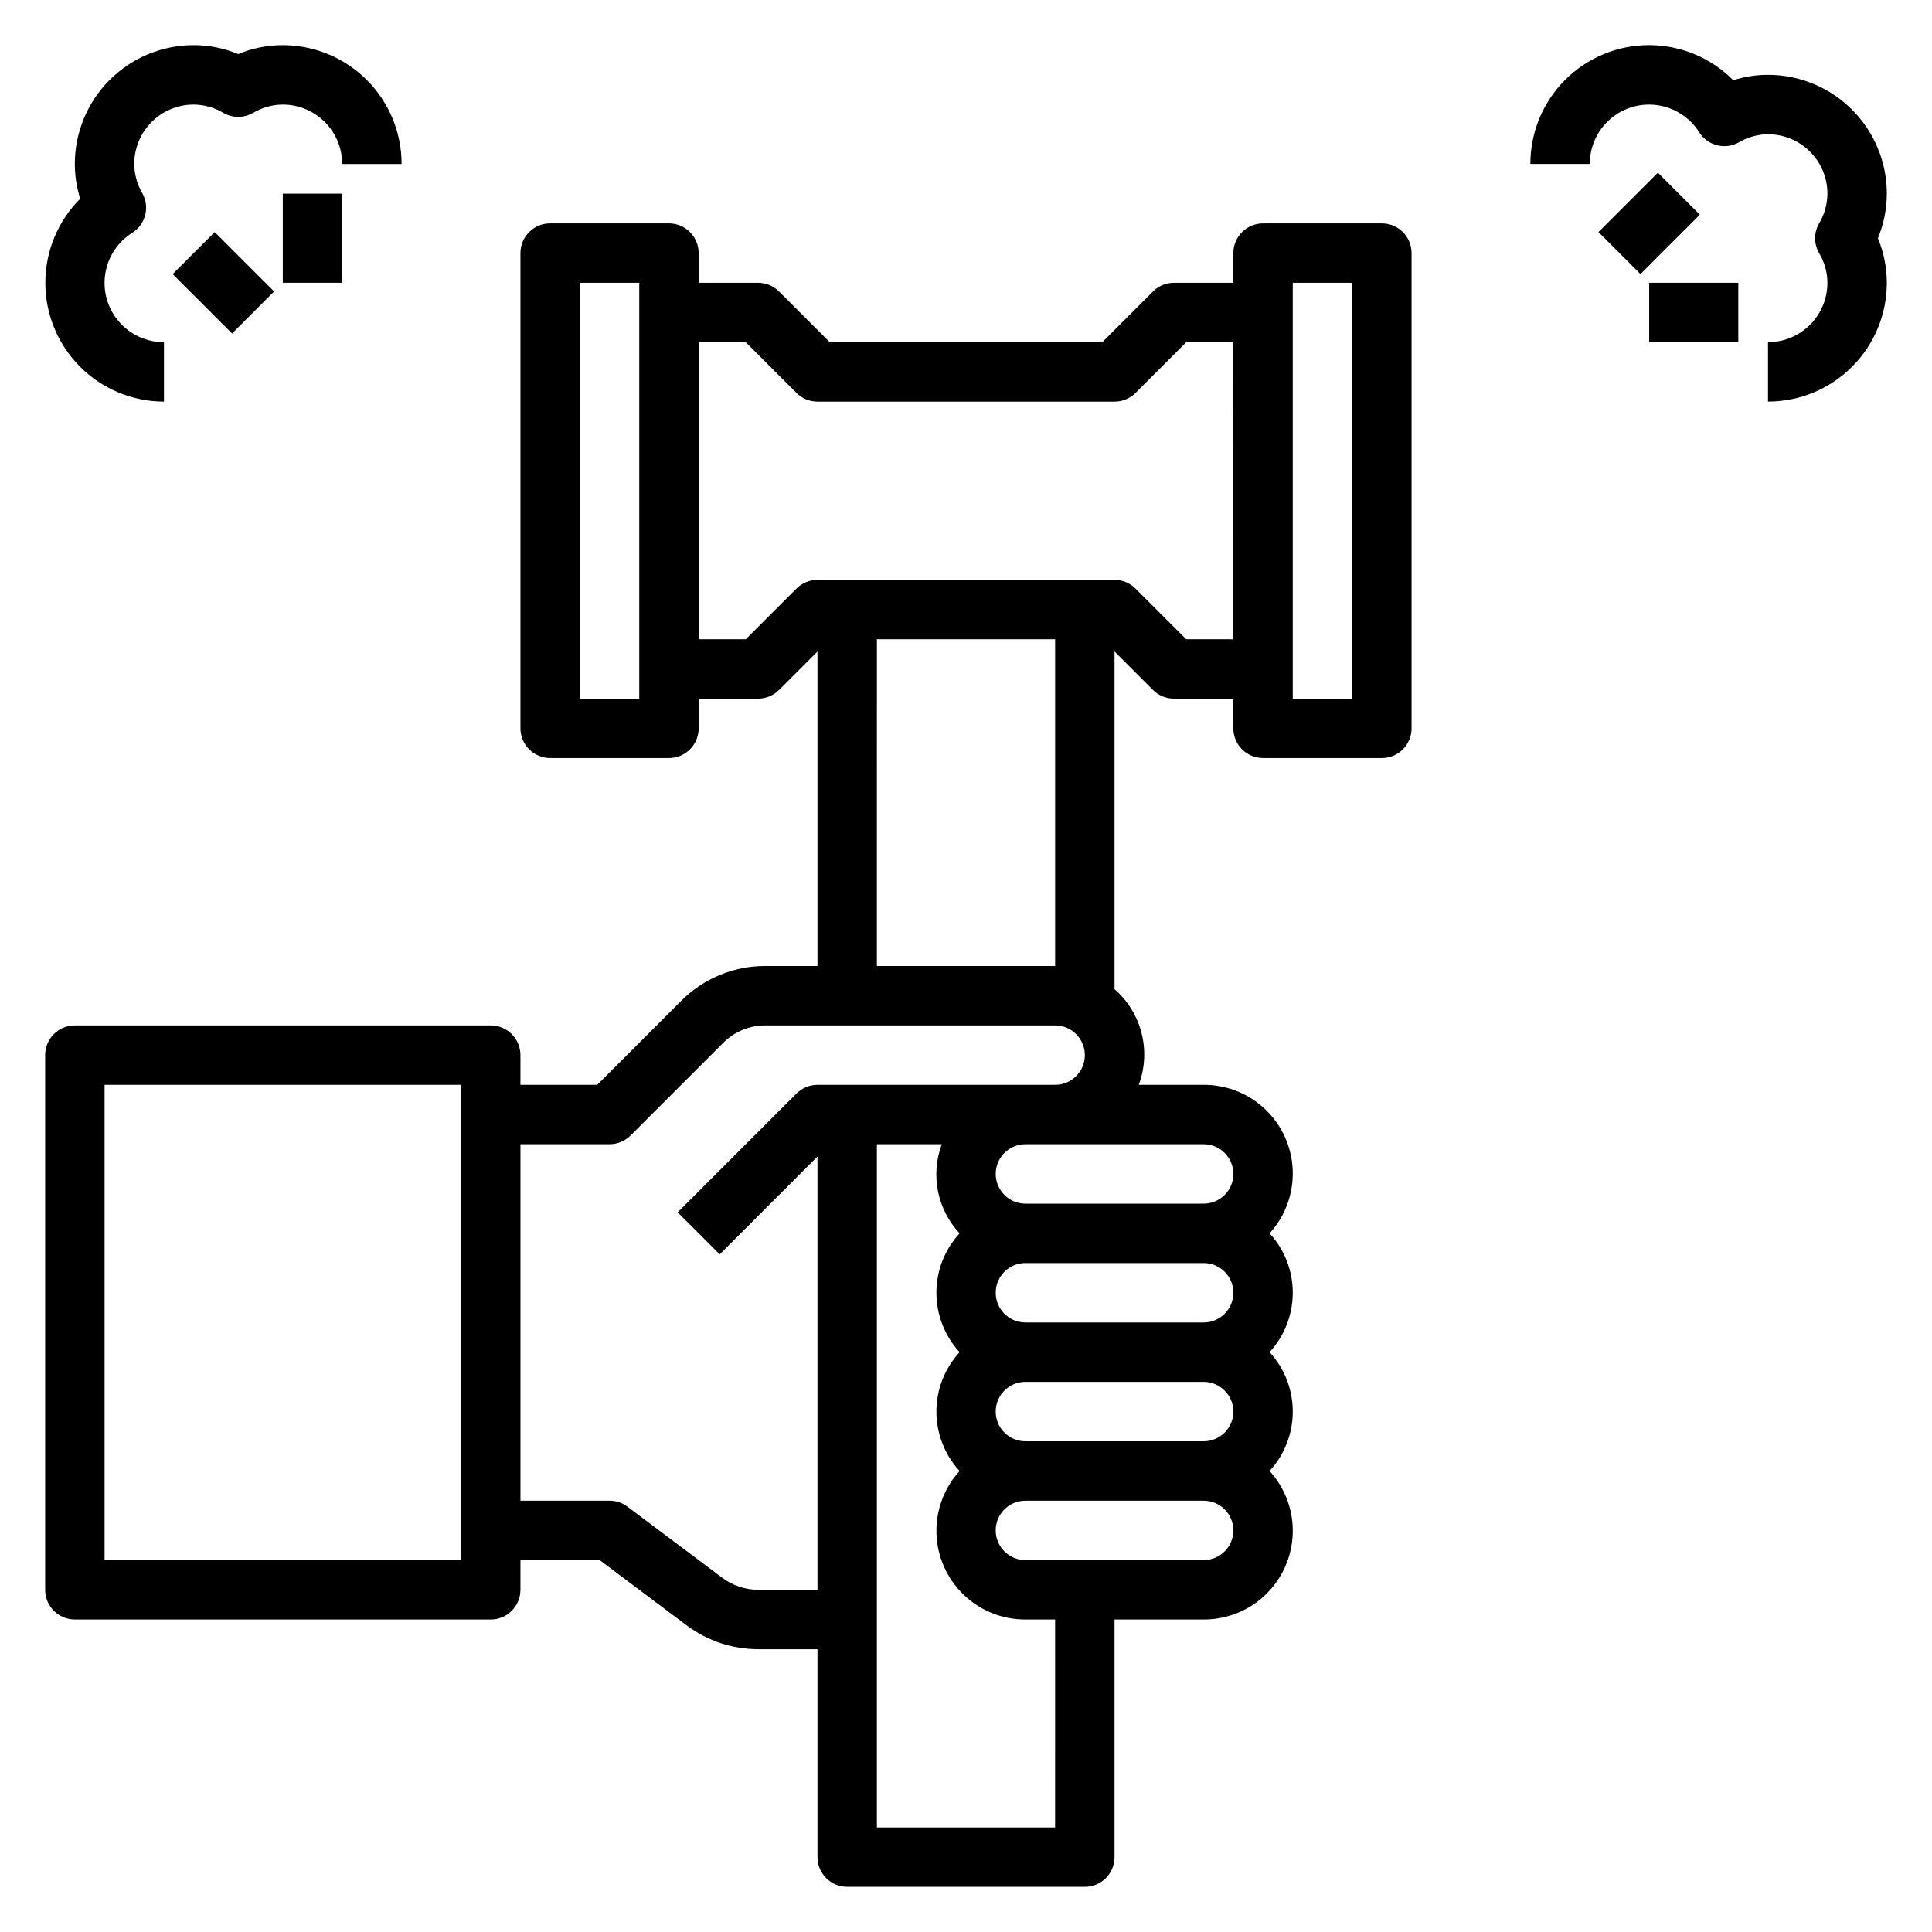
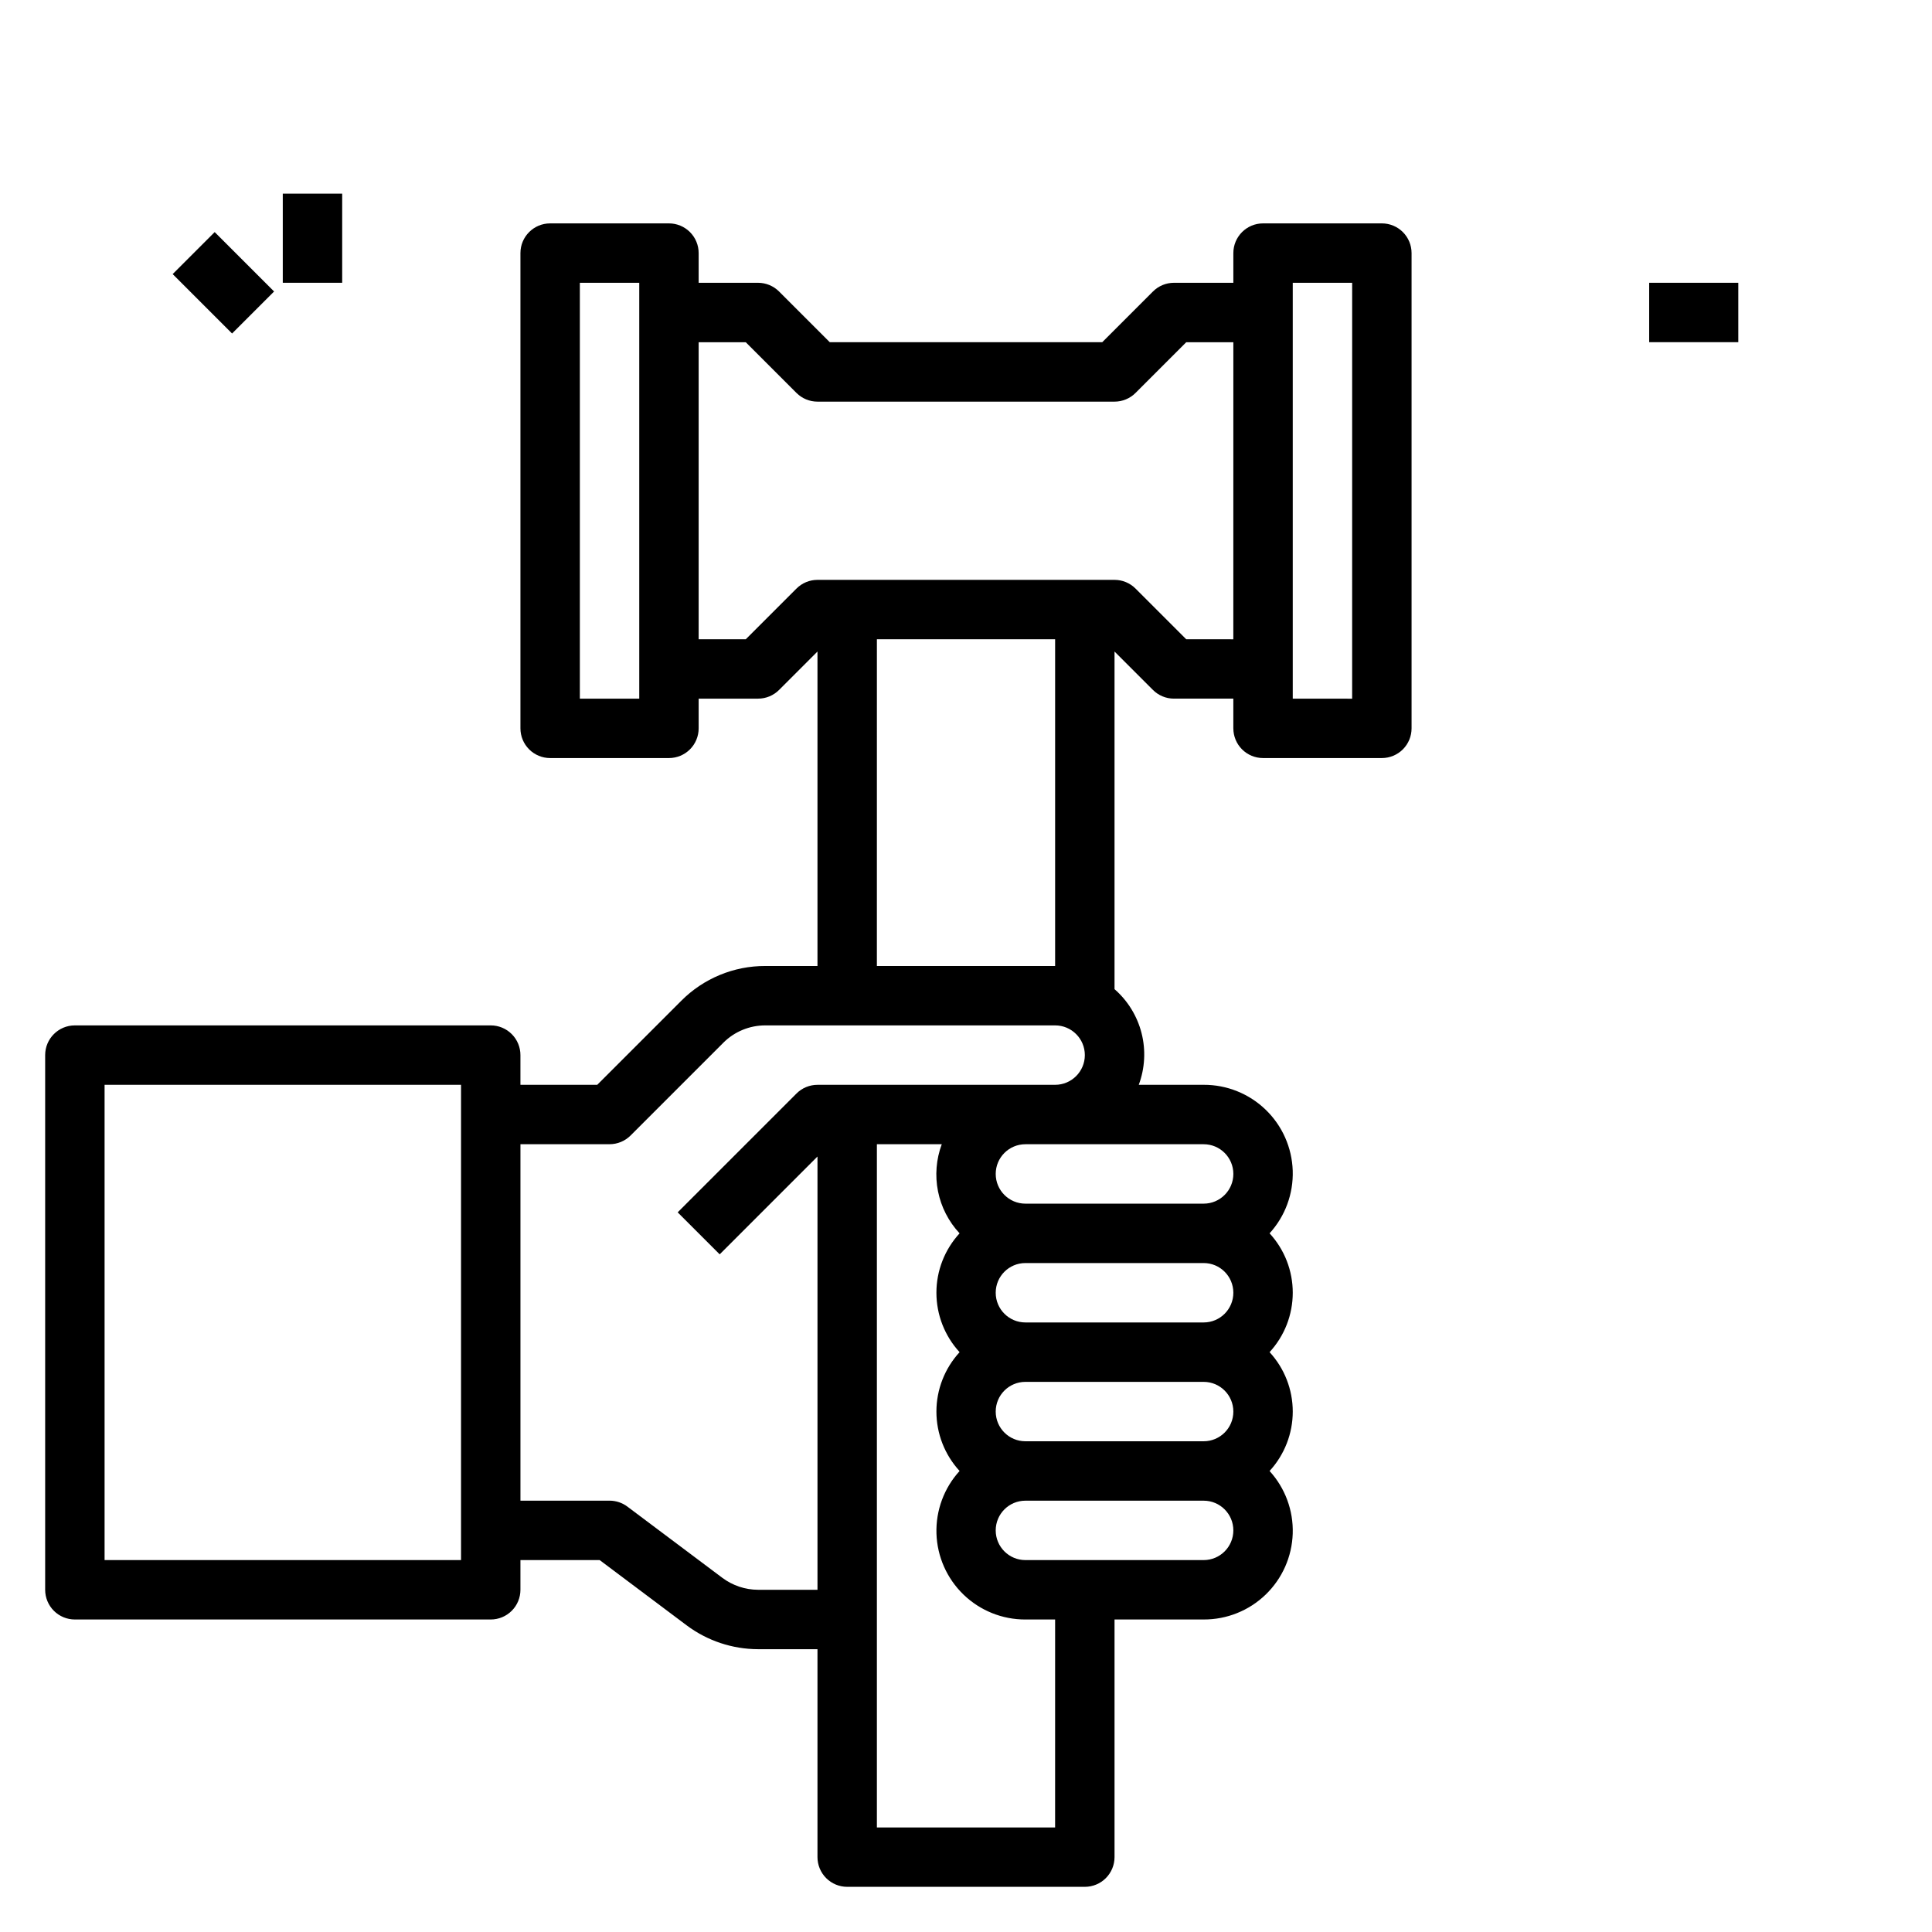
<svg xmlns="http://www.w3.org/2000/svg" fill="#000000" width="800px" height="800px" version="1.1" viewBox="144 144 512 512">
  <g>
    <path d="m510.21 203.2h-31.488c-4.348 0-7.871 3.523-7.871 7.871v7.871h-15.746c-2.086 0-4.09 0.832-5.562 2.309l-13.438 13.438h-72.203l-13.438-13.438c-1.477-1.477-3.481-2.309-5.566-2.309h-15.746v-7.871c0-2.09-0.828-4.09-2.305-5.566-1.477-1.477-3.477-2.305-5.566-2.305h-31.488c-4.348 0-7.871 3.523-7.871 7.871v125.95c0 2.086 0.828 4.09 2.305 5.566 1.477 1.477 3.481 2.305 5.566 2.305h31.488c2.09 0 4.09-0.828 5.566-2.305 1.477-1.477 2.305-3.481 2.305-5.566v-7.875h15.746c2.086 0 4.09-0.828 5.566-2.305l10.176-10.18v83.336h-13.828c-8.359-0.023-16.379 3.297-22.27 9.223l-22.266 22.266h-20.355v-7.875c0-2.086-0.828-4.09-2.305-5.566-1.477-1.477-3.481-2.305-5.566-2.305h-110.21c-4.348 0-7.871 3.523-7.871 7.871v141.7c0 2.086 0.832 4.09 2.305 5.566 1.477 1.477 3.481 2.305 5.566 2.305h110.21c2.086 0 4.09-0.828 5.566-2.305 1.477-1.477 2.305-3.481 2.305-5.566v-7.875h20.996l23.086 17.32c5.461 4.074 12.082 6.281 18.895 6.297h15.742v55.105c0 2.086 0.832 4.09 2.309 5.566 1.477 1.477 3.477 2.305 5.566 2.305h62.977c2.086 0 4.09-0.828 5.566-2.305 1.473-1.477 2.305-3.481 2.305-5.566v-62.977h23.617c6.121 0.027 12.016-2.336 16.422-6.586 4.41-4.25 6.984-10.055 7.184-16.176 0.195-6.117-2.004-12.074-6.133-16.598 3.949-4.293 6.141-9.914 6.141-15.746s-2.191-11.449-6.141-15.742c3.949-4.293 6.141-9.914 6.141-15.746 0-5.832-2.191-11.449-6.141-15.742 4.129-4.523 6.328-10.48 6.133-16.602-0.199-6.121-2.773-11.922-7.184-16.172-4.406-4.25-10.301-6.613-16.422-6.586h-17.195c1.633-4.379 1.895-9.148 0.746-13.68-1.148-4.527-3.648-8.598-7.168-11.668v-89.477l10.18 10.18c1.473 1.477 3.477 2.305 5.562 2.305h15.742v7.871l0.004 0.004c0 2.086 0.828 4.09 2.305 5.566 1.477 1.477 3.481 2.305 5.566 2.305h31.488c2.086 0 4.09-0.828 5.566-2.305 1.477-1.477 2.305-3.481 2.305-5.566v-125.95c0-2.09-0.828-4.09-2.305-5.566-1.477-1.477-3.481-2.305-5.566-2.305zm-196.8 125.95h-15.742v-110.21h15.742zm-47.23 228.29h-94.465v-125.95h94.465zm94.461-125.95c-2.086 0-4.09 0.828-5.562 2.305l-31.488 31.488 11.133 11.133 25.918-25.926v114.82h-15.742c-3.406-0.012-6.715-1.117-9.445-3.148l-25.191-18.895c-1.363-1.023-3.019-1.574-4.723-1.574h-23.617v-94.465h23.617c2.086 0 4.09-0.828 5.566-2.305l24.57-24.57h-0.004c2.949-2.961 6.961-4.621 11.141-4.613h76.805c4.348 0 7.875 3.523 7.875 7.871 0 4.348-3.527 7.875-7.875 7.875zm15.742-31.488 0.004-86.594h47.23v86.594zm47.23 228.29h-47.227v-181.06h17.191c-1.484 3.988-1.828 8.309-0.996 12.48 0.836 4.172 2.816 8.027 5.719 11.137-3.949 4.293-6.141 9.91-6.141 15.742 0 5.832 2.191 11.453 6.141 15.746-3.949 4.293-6.141 9.91-6.141 15.742s2.191 11.453 6.141 15.746c-4.125 4.519-6.32 10.473-6.129 16.59 0.195 6.117 2.766 11.918 7.168 16.168 4.398 4.25 10.285 6.621 16.406 6.602h7.871zm39.359-70.848-47.227-0.004c-4.348 0-7.871-3.523-7.871-7.871s3.523-7.871 7.871-7.871h47.234c4.348 0 7.871 3.523 7.871 7.871s-3.523 7.871-7.871 7.871zm0-31.488-47.227-0.004c-4.348 0-7.871-3.523-7.871-7.871s3.523-7.871 7.871-7.871h47.234c4.348 0 7.871 3.523 7.871 7.871s-3.523 7.871-7.871 7.871zm0-31.488-47.227-0.004c-4.348 0-7.871-3.523-7.871-7.871s3.523-7.871 7.871-7.871h47.234c4.348 0 7.871 3.523 7.871 7.871s-3.523 7.871-7.871 7.871zm0-47.23 0.008-0.004c4.348 0 7.871 3.523 7.871 7.871 0 4.348-3.523 7.875-7.871 7.875h-47.234c-4.348 0-7.871-3.527-7.871-7.875 0-4.348 3.523-7.871 7.871-7.871h47.23zm7.871-133.82-12.477-0.004-13.438-13.438c-1.477-1.477-3.481-2.305-5.566-2.305h-78.723c-2.086 0-4.09 0.828-5.562 2.305l-13.438 13.438h-12.488v-78.719h12.484l13.438 13.438h0.004c1.473 1.477 3.477 2.305 5.562 2.305h78.723c2.086 0 4.09-0.828 5.566-2.305l13.438-13.438h12.484zm31.488 15.742-15.738-0.004v-110.21h15.742z" />
-     <path d="m644.03 195.32c0-8.348-3.316-16.359-9.223-22.266-5.906-5.902-13.914-9.223-22.266-9.223-3.121 0-6.227 0.484-9.203 1.434-5.883-5.938-13.895-9.289-22.254-9.309-8.363-0.02-16.387 3.289-22.301 9.199-5.914 5.91-9.23 13.934-9.219 22.293h15.746c-0.012-4.578 1.98-8.934 5.445-11.922 3.469-2.992 8.07-4.32 12.598-3.637 4.527 0.68 8.531 3.305 10.965 7.184 2.246 3.547 6.887 4.707 10.539 2.629 2.332-1.367 4.981-2.102 7.684-2.125 4.176 0 8.18 1.66 11.133 4.609 2.953 2.953 4.613 6.957 4.613 11.133-0.012 2.777-0.773 5.496-2.207 7.875-1.406 2.434-1.406 5.434 0 7.871 1.434 2.375 2.195 5.098 2.207 7.871 0 4.176-1.66 8.18-4.613 11.133s-6.957 4.613-11.133 4.613v15.742c8.352 0 16.359-3.316 22.266-9.223s9.223-13.914 9.223-22.266c-0.008-4.051-0.812-8.062-2.363-11.809 1.551-3.742 2.356-7.754 2.363-11.809z" />
-     <path d="m567.61 205.5 15.742-15.742 11.133 11.133-15.742 15.742z" />
    <path d="m581.05 218.94h23.617v15.742h-23.617z" />
-     <path d="m187.45 250.43v-15.742c-4.578 0.008-8.934-1.98-11.926-5.445-2.992-3.469-4.324-8.066-3.641-12.598 0.68-4.527 3.305-8.535 7.184-10.969 3.539-2.242 4.695-6.867 2.637-10.516-1.367-2.34-2.098-4.996-2.125-7.707 0-4.176 1.66-8.18 4.609-11.133 2.953-2.953 6.957-4.609 11.133-4.609 2.773 0.02 5.492 0.781 7.875 2.203 2.434 1.406 5.434 1.406 7.871 0 2.379-1.422 5.098-2.184 7.871-2.203 4.176 0 8.18 1.656 11.133 4.609 2.953 2.953 4.613 6.957 4.613 11.133h15.742c0-8.352-3.316-16.359-9.223-22.266-5.906-5.902-13.914-9.223-22.266-9.223-4.055-0.004-8.066 0.797-11.809 2.363-3.738-1.566-7.754-2.367-11.809-2.363-8.348 0-16.359 3.32-22.266 9.223-5.902 5.906-9.223 13.914-9.223 22.266 0.004 3.125 0.484 6.227 1.426 9.203-5.906 5.898-9.23 13.902-9.242 22.25-0.008 8.348 3.297 16.355 9.191 22.27 5.894 5.91 13.895 9.238 22.242 9.254z" />
    <path d="m189.76 216.64 11.133-11.133 15.742 15.742-11.133 11.133z" />
    <path d="m218.94 195.32h15.742v23.617h-15.742z" />
  </g>
</svg>